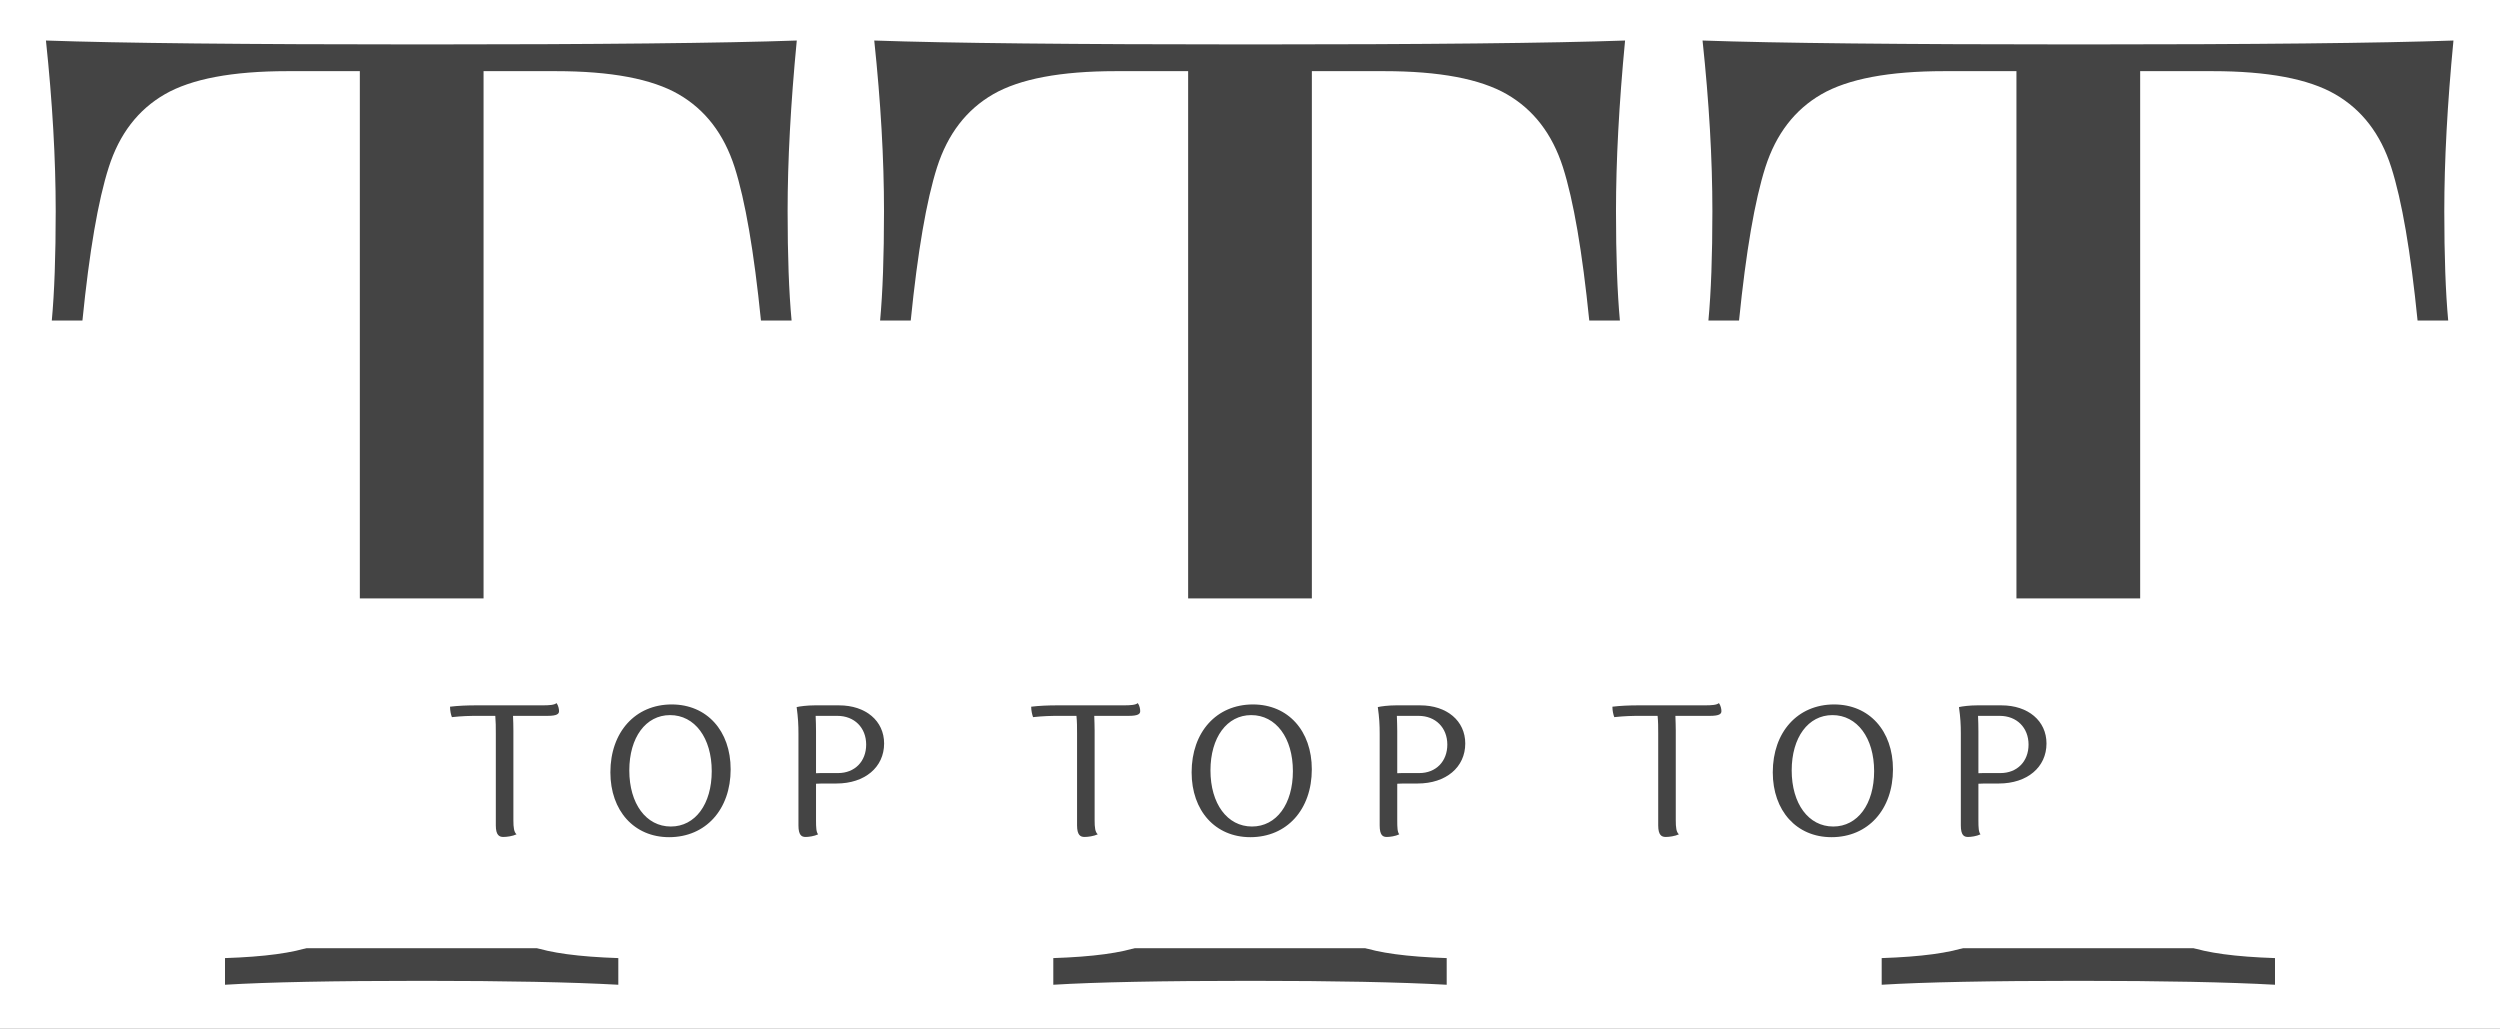
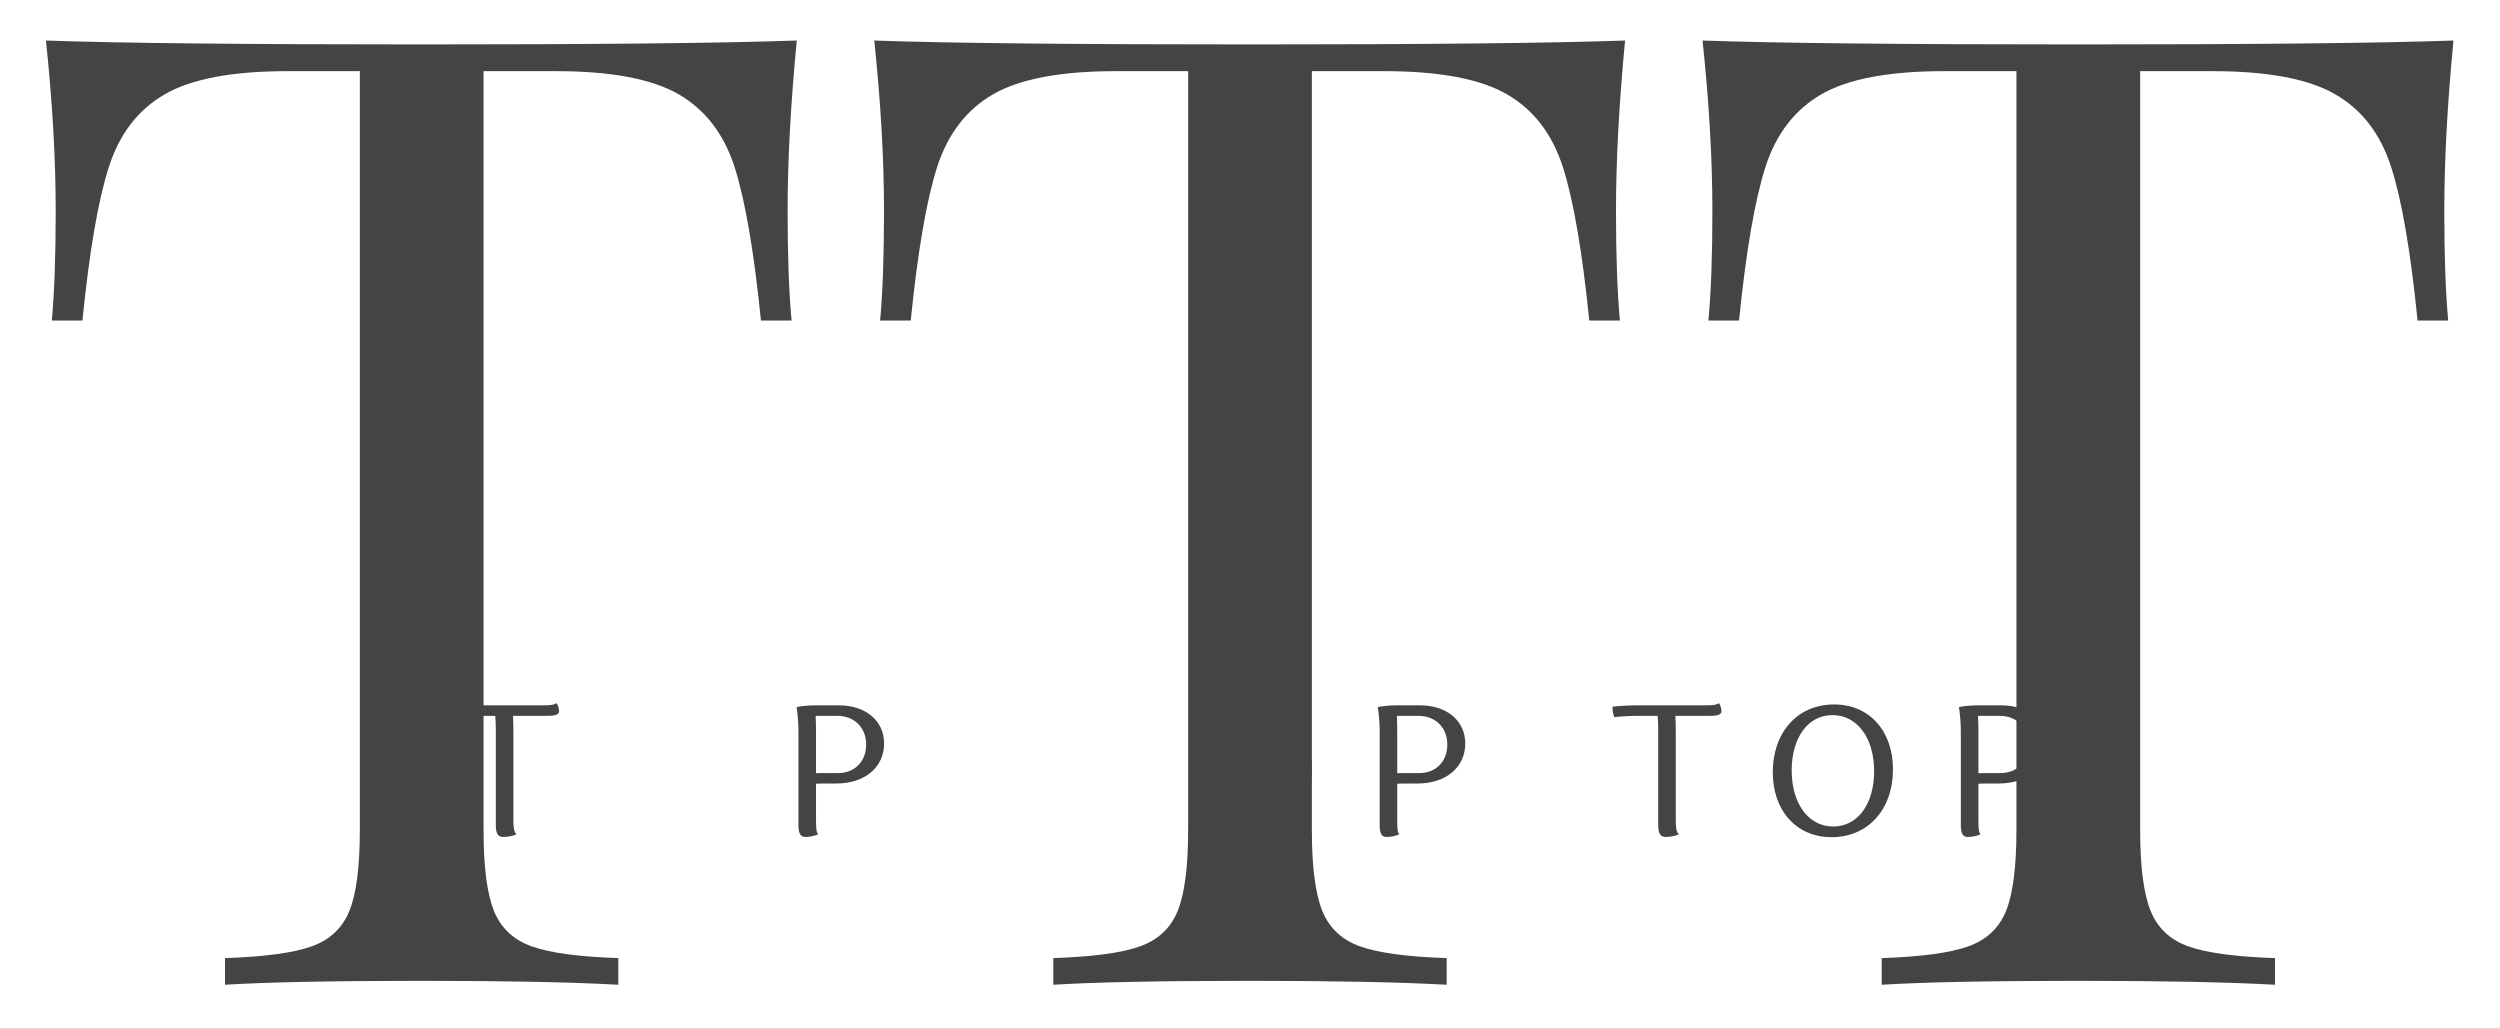
<svg xmlns="http://www.w3.org/2000/svg" width="333" height="137" viewBox="0 0 333 137" fill="none">
  <rect x="0" y="0" width="333" height="137" fill="#808080" stroke="none" />
  <g clip-path="url(#clip0_1673_1391)">
    <rect width="333" height="137" fill="white" />
    <path d="M6.9 42.698C7.247 38.938 7.42 34.082 7.42 28.128C7.42 21.188 6.987 13.612 6.12 5.398C15.947 5.745 32.657 5.918 56.25 5.918C79.67 5.918 96.297 5.745 106.13 5.398C105.317 13.845 104.91 21.422 104.91 28.128C104.91 34.082 105.087 38.938 105.44 42.698H101.36C100.433 33.505 99.263 26.695 97.85 22.268C96.43 17.848 93.943 14.612 90.39 12.558C86.83 10.505 81.38 9.478 74.04 9.478H64.41V110.528C64.41 115.442 64.87 119.042 65.79 121.328C66.717 123.615 68.397 125.192 70.83 126.058C73.257 126.925 77.1 127.445 82.36 127.618V131.168C76.113 130.822 67.41 130.648 56.25 130.648C44.397 130.648 35.637 130.822 29.97 131.168V127.618C35.23 127.445 39.077 126.925 41.51 126.058C43.937 125.192 45.613 123.615 46.54 121.328C47.467 119.042 47.93 115.442 47.93 110.528V9.478H38.3C30.953 9.478 25.503 10.505 21.95 12.558C18.39 14.612 15.903 17.848 14.49 22.268C13.07 26.695 11.9 33.505 10.98 42.698H6.9Z" fill="#444444" />
    <path d="M117.23 42.698C117.577 38.938 117.75 34.082 117.75 28.128C117.75 21.188 117.317 13.612 116.45 5.398C126.283 5.745 142.997 5.918 166.59 5.918C190.01 5.918 206.633 5.745 216.46 5.398C215.653 13.845 215.25 21.422 215.25 28.128C215.25 34.082 215.423 38.938 215.77 42.698H211.69C210.763 33.505 209.593 26.695 208.18 22.268C206.76 17.848 204.273 14.612 200.72 12.558C197.16 10.505 191.71 9.478 184.37 9.478H174.74V110.528C174.74 115.442 175.203 119.042 176.13 121.328C177.057 123.615 178.733 125.192 181.16 126.058C183.587 126.925 187.433 127.445 192.7 127.618V131.168C186.453 130.822 177.75 130.648 166.59 130.648C154.737 130.648 145.973 130.822 140.3 131.168V127.618C145.567 127.445 149.413 126.925 151.84 126.058C154.267 125.192 155.943 123.615 156.87 121.328C157.797 119.042 158.26 115.442 158.26 110.528V9.478H148.63C141.29 9.478 135.84 10.505 132.28 12.558C128.727 14.612 126.24 17.848 124.82 22.268C123.407 26.695 122.237 33.505 121.31 42.698H117.23Z" fill="#444444" />
    <path d="M227.56 42.698C227.913 38.938 228.09 34.082 228.09 28.128C228.09 21.188 227.653 13.612 226.78 5.398C236.613 5.745 253.327 5.918 276.92 5.918C300.34 5.918 316.967 5.745 326.8 5.398C325.987 13.845 325.58 21.422 325.58 28.128C325.58 34.082 325.753 38.938 326.1 42.698H322.02C321.1 33.505 319.93 26.695 318.51 22.268C317.097 17.848 314.61 14.612 311.05 12.558C307.497 10.505 302.047 9.478 294.7 9.478H285.07V110.528C285.07 115.442 285.533 119.042 286.46 121.328C287.387 123.615 289.063 125.192 291.49 126.058C293.923 126.925 297.77 127.445 303.03 127.618V131.168C296.783 130.822 288.08 130.648 276.92 130.648C265.067 130.648 256.307 130.822 250.64 131.168V127.618C255.9 127.445 259.743 126.925 262.17 126.058C264.603 125.192 266.283 123.615 267.21 121.328C268.13 119.042 268.59 115.442 268.59 110.528V9.478H258.96C251.62 9.478 246.17 10.505 242.61 12.558C239.057 14.612 236.57 17.848 235.15 22.268C233.737 26.695 232.567 33.505 231.64 42.698H227.56Z" fill="#444444" />
-     <path d="M351.265 79.709H-18.265V126.302H351.265V79.709Z" fill="white" />
    <path d="M72.944 95.352C74.234 95.352 74.463 95.072 74.463 94.722C74.463 94.452 74.383 94.002 74.133 93.652C73.834 93.902 73.213 93.952 72.224 93.952H63.404C62.233 93.952 60.993 94.002 59.944 94.132C59.944 94.652 60.063 95.202 60.194 95.522C61.584 95.372 62.533 95.352 63.783 95.352H65.974C66.043 96.172 66.043 96.842 66.043 97.692V109.942C66.043 111.262 66.513 111.482 67.043 111.482C67.513 111.482 68.263 111.382 68.803 111.132C68.463 110.832 68.383 110.242 68.383 109.242V97.312C68.383 96.642 68.364 95.992 68.334 95.352H72.944Z" fill="#444444" />
-     <path d="M81.303 102.872C81.303 108.002 84.474 111.512 89.124 111.512C94.004 111.512 97.323 107.822 97.323 102.472C97.323 97.342 94.153 93.832 89.474 93.832C84.624 93.832 81.303 97.512 81.303 102.872ZM83.823 102.622C83.823 98.232 86.013 95.252 89.254 95.252C92.534 95.252 94.803 98.282 94.803 102.722C94.803 107.102 92.614 110.092 89.353 110.092C86.064 110.092 83.823 107.052 83.823 102.622Z" fill="#444444" />
    <path d="M106.354 109.943C106.354 111.263 106.784 111.483 107.304 111.483C107.724 111.483 108.454 111.383 108.974 111.133C108.724 110.833 108.694 110.243 108.694 109.243V104.393C109.174 104.363 109.644 104.363 110.164 104.363H111.414C115.194 104.363 117.764 102.193 117.764 99.033C117.764 96.023 115.324 93.953 111.764 93.953H108.524C107.524 93.953 106.534 94.083 106.114 94.183C106.304 95.603 106.354 96.523 106.354 97.763V109.943ZM108.644 95.353H111.534C113.804 95.353 115.374 96.923 115.374 99.183C115.374 101.423 113.854 102.973 111.634 102.973H109.794C109.424 102.973 109.044 102.973 108.694 102.993V97.393C108.694 96.723 108.674 96.023 108.644 95.353Z" fill="#444444" />
-     <path d="M150.354 95.352C151.654 95.352 151.874 95.072 151.874 94.722C151.874 94.452 151.804 94.002 151.554 93.652C151.254 93.902 150.634 93.952 149.634 93.952H140.824C139.654 93.952 138.404 94.002 137.354 94.132C137.354 94.652 137.484 95.202 137.604 95.522C139.004 95.372 139.944 95.352 141.194 95.352H143.384C143.464 96.172 143.464 96.842 143.464 97.692V109.942C143.464 111.262 143.934 111.482 144.454 111.482C144.924 111.482 145.674 111.382 146.224 111.132C145.874 110.832 145.804 110.242 145.804 109.242V97.312C145.804 96.642 145.774 95.992 145.754 95.352H150.354Z" fill="#444444" />
    <path d="M158.724 102.872C158.724 108.002 161.884 111.512 166.544 111.512C171.424 111.512 174.734 107.822 174.734 102.472C174.734 97.342 171.574 93.832 166.894 93.832C162.034 93.832 158.724 97.512 158.724 102.872ZM161.234 102.622C161.234 98.232 163.424 95.252 166.664 95.252C169.954 95.252 172.214 98.282 172.214 102.722C172.214 107.102 170.024 110.092 166.764 110.092C163.474 110.092 161.234 107.052 161.234 102.622Z" fill="#444444" />
    <path d="M183.773 109.943C183.773 111.263 184.193 111.483 184.713 111.483C185.143 111.483 185.863 111.383 186.383 111.133C186.133 110.833 186.113 110.243 186.113 109.243V104.393C186.583 104.363 187.053 104.363 187.583 104.363H188.823C192.613 104.363 195.173 102.193 195.173 99.033C195.173 96.023 192.733 93.953 189.173 93.953H185.933C184.943 93.953 183.943 94.083 183.523 94.183C183.723 95.603 183.773 96.523 183.773 97.763V109.943ZM186.063 95.353H188.953C191.213 95.353 192.783 96.923 192.783 99.183C192.783 101.423 191.263 102.973 189.053 102.973H187.203C186.833 102.973 186.463 102.973 186.113 102.993V97.393C186.113 96.723 186.083 96.023 186.063 95.353Z" fill="#444444" />
    <path d="M227.773 95.352C229.063 95.352 229.293 95.072 229.293 94.722C229.293 94.452 229.213 94.002 228.963 93.652C228.663 93.902 228.043 93.952 227.043 93.952H218.233C217.063 93.952 215.813 94.002 214.773 94.132C214.773 94.652 214.893 95.202 215.023 95.522C216.413 95.372 217.363 95.352 218.603 95.352H220.793C220.873 96.172 220.873 96.842 220.873 97.692V109.942C220.873 111.262 221.343 111.482 221.873 111.482C222.343 111.482 223.093 111.382 223.633 111.132C223.283 110.832 223.213 110.242 223.213 109.242V97.312C223.213 96.642 223.183 95.992 223.163 95.352H227.773Z" fill="#444444" />
    <path d="M236.134 102.872C236.134 108.002 239.304 111.512 243.954 111.512C248.834 111.512 252.144 107.822 252.144 102.472C252.144 97.342 248.984 93.832 244.304 93.832C239.444 93.832 236.134 97.512 236.134 102.872ZM238.654 102.622C238.654 98.232 240.844 95.252 244.084 95.252C247.364 95.252 249.634 98.282 249.634 102.722C249.634 107.102 247.444 110.092 244.184 110.092C240.894 110.092 238.654 107.052 238.654 102.622Z" fill="#444444" />
    <path d="M261.183 109.943C261.183 111.263 261.613 111.483 262.133 111.483C262.553 111.483 263.273 111.383 263.803 111.133C263.553 110.833 263.523 110.243 263.523 109.243V104.393C264.003 104.363 264.473 104.363 264.993 104.363H266.243C270.023 104.363 272.593 102.193 272.593 99.033C272.593 96.023 270.153 93.953 266.593 93.953H263.353C262.353 93.953 261.363 94.083 260.933 94.183C261.133 95.603 261.183 96.523 261.183 97.763V109.943ZM263.473 95.353H266.363C268.633 95.353 270.203 96.923 270.203 99.183C270.203 101.423 268.683 102.973 266.463 102.973H264.623C264.243 102.973 263.873 102.973 263.523 102.993V97.393C263.523 96.723 263.503 96.023 263.473 95.353Z" fill="#444444" />
  </g>
  <defs>
    <clipPath id="clip0_1673_1391">
      <rect width="333" height="137" fill="white" />
    </clipPath>
  </defs>
</svg>